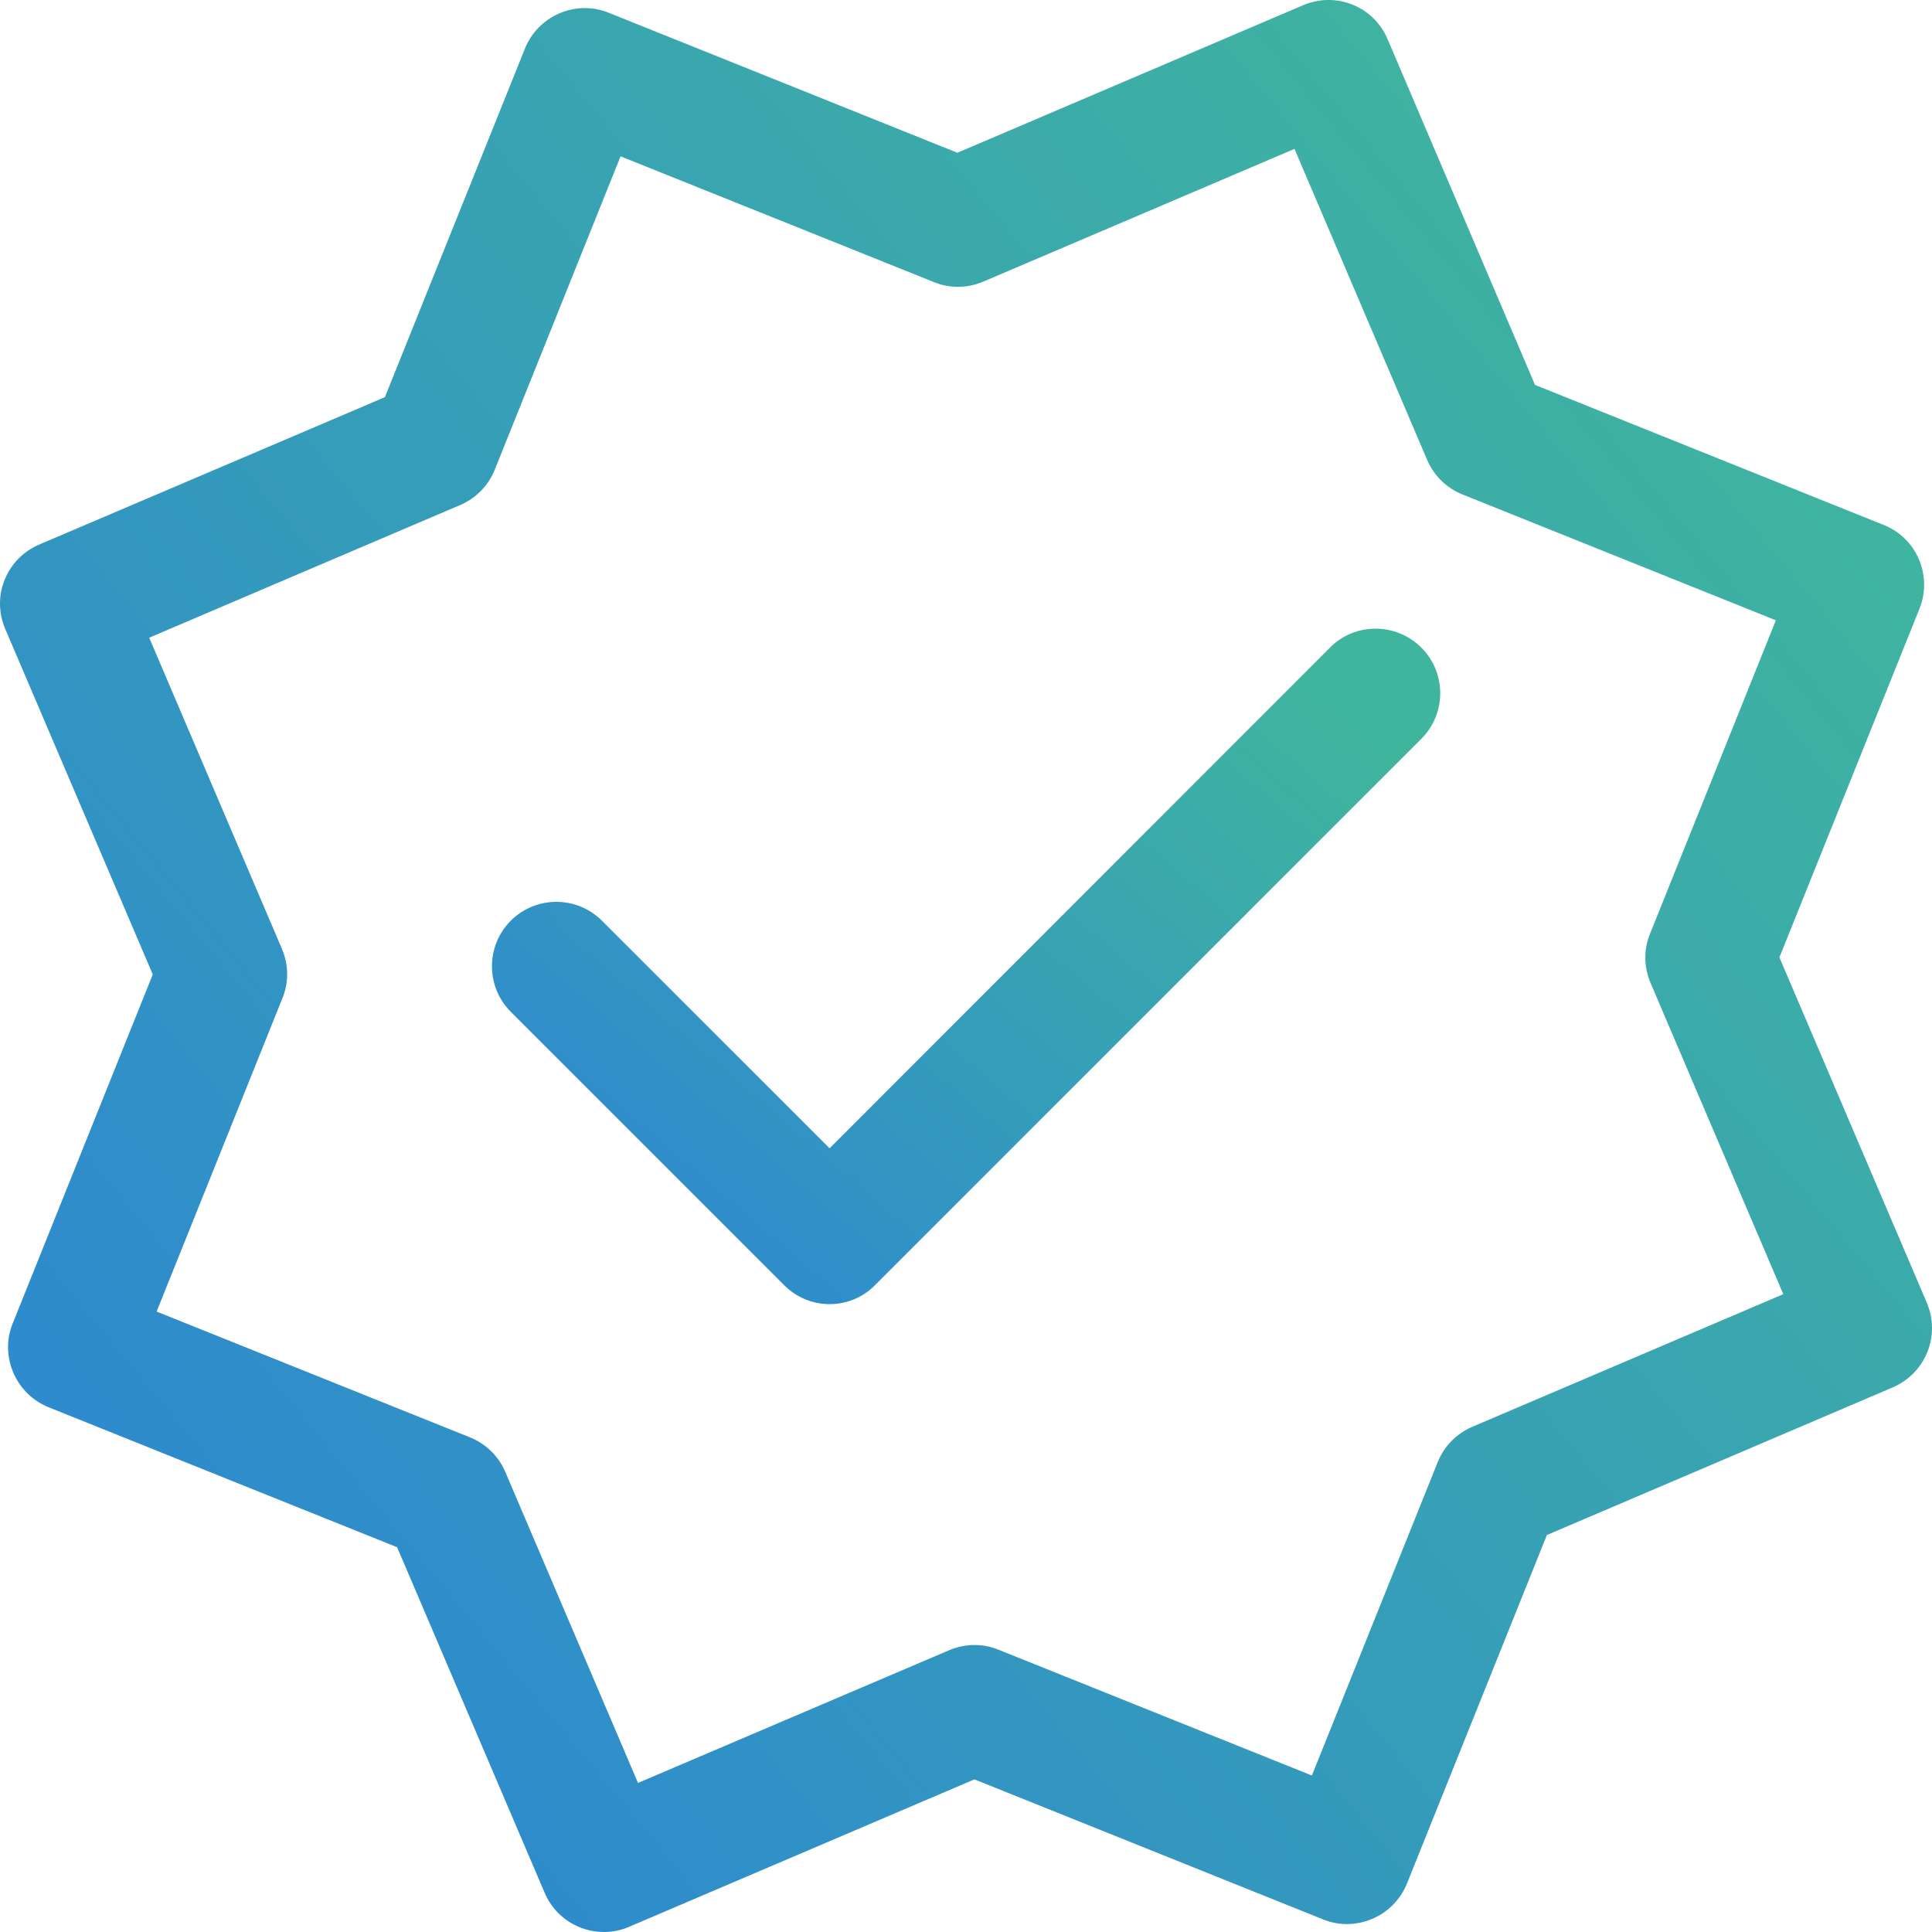
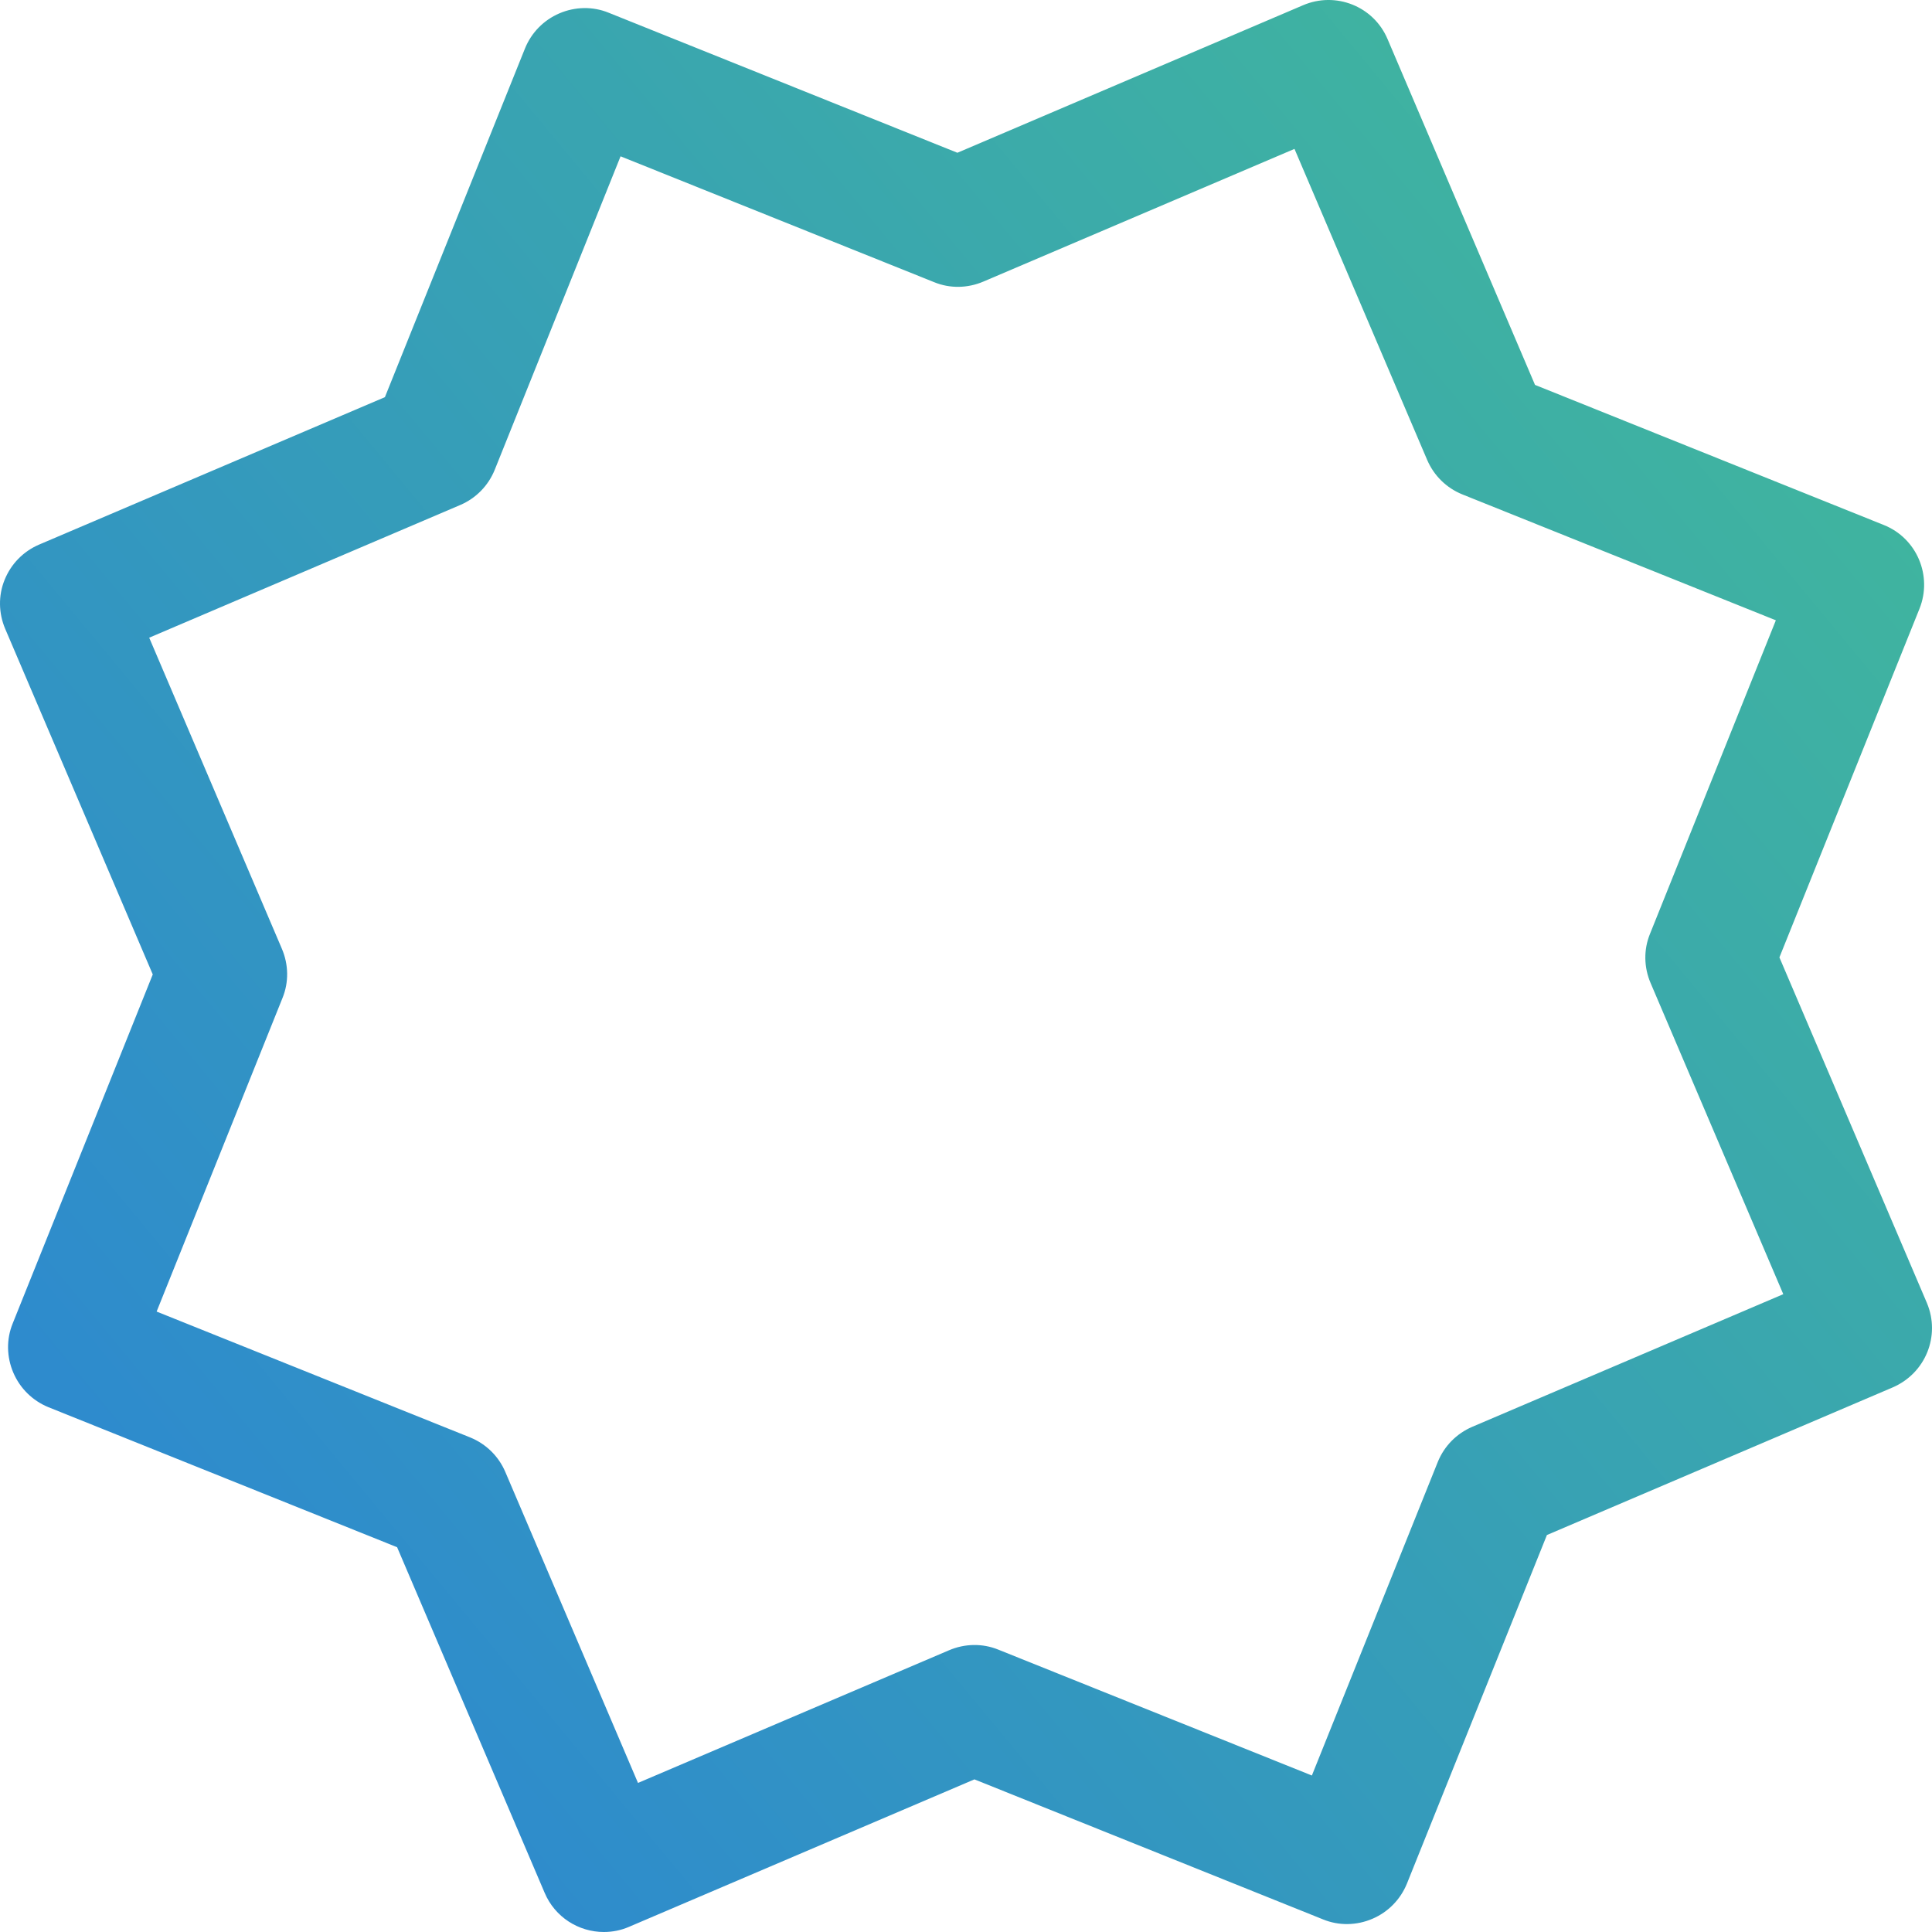
<svg xmlns="http://www.w3.org/2000/svg" xmlns:xlink="http://www.w3.org/1999/xlink" fill="none" height="44" viewBox="0 0 44 44" width="44">
  <linearGradient id="lg1">
    <stop offset="0" stop-color="#2e8bcd" />
    <stop offset="1" stop-color="#40b59e" />
  </linearGradient>
  <linearGradient id="paint0_linear_11798_1886" gradientUnits="userSpaceOnUse" x1="22" x2="57.413" xlink:href="#lg1" y1="56.517" y2="27.186" />
  <linearGradient id="paint1_linear_11798_1886" gradientUnits="userSpaceOnUse" x1="22.002" x2="34.462" xlink:href="#lg1" y1="34.078" y2="19.59" />
  <path d="M43.883 29.672 40.525 21.804 43.715 13.863C44.015 13.115 43.656 12.257 42.901 11.956L34.959 8.766 31.601.891C31.285.143 30.42-.202 29.672.121L21.804 3.479 13.862.29C13.503.143 13.1.15 12.74.304 12.381.458 12.102.744 11.956 1.104L8.766 9.045.89 12.403C.531 12.557.252 12.843.106 13.203-.041 13.562-.034 13.965.12 14.325L3.479 22.192.289 30.141C.142 30.5.15 30.904.304 31.263.458 31.622.744 31.901 1.103 32.048L9.044 35.237 12.403 43.105C12.638 43.663 13.18 44 13.752 44 13.943 44 14.141 43.963 14.324 43.883L22.192 40.524 30.134 43.714C30.493 43.861 30.897 43.853 31.256 43.699 31.615 43.545 31.894 43.259 32.041 42.9L35.23 34.959 43.099 31.6C43.854 31.278 44.199 30.42 43.883 29.672ZM33.529 32.495C33.17 32.649 32.891 32.935 32.745 33.294L29.877 40.436 22.735 37.569C22.376 37.423 21.973 37.43 21.613 37.584L14.53 40.605 11.508 33.522C11.354 33.162 11.068 32.884 10.709 32.737L3.567 29.87 6.434 22.728C6.581 22.369 6.573 21.965 6.419 21.606L3.398 14.523 10.482 11.501C10.841 11.347 11.12 11.061 11.266 10.702L14.133 3.56 21.276 6.427C21.635 6.574 22.038 6.566 22.398 6.412L29.481 3.391 32.503 10.475C32.657 10.834 32.943 11.113 33.302 11.259L40.444 14.127 37.577 21.269C37.43 21.628 37.438 22.031 37.592 22.39L40.613 29.474 33.529 32.495Z" fill="url(#paint0_linear_11798_1886)" />
-   <path d="M30.296 14.742 18.893 26.152 13.708 20.968C13.136 20.396 12.205 20.396 11.633 20.968 11.061 21.54 11.061 22.471 11.633 23.043L17.859 29.269C18.137 29.547 18.504 29.701 18.893 29.701 19.281 29.701 19.655 29.547 19.927 29.269L32.371 16.825C32.943 16.253 32.943 15.322 32.371 14.75 31.799 14.178 30.867 14.171 30.296 14.742Z" fill="url(#paint1_linear_11798_1886)" />
</svg>